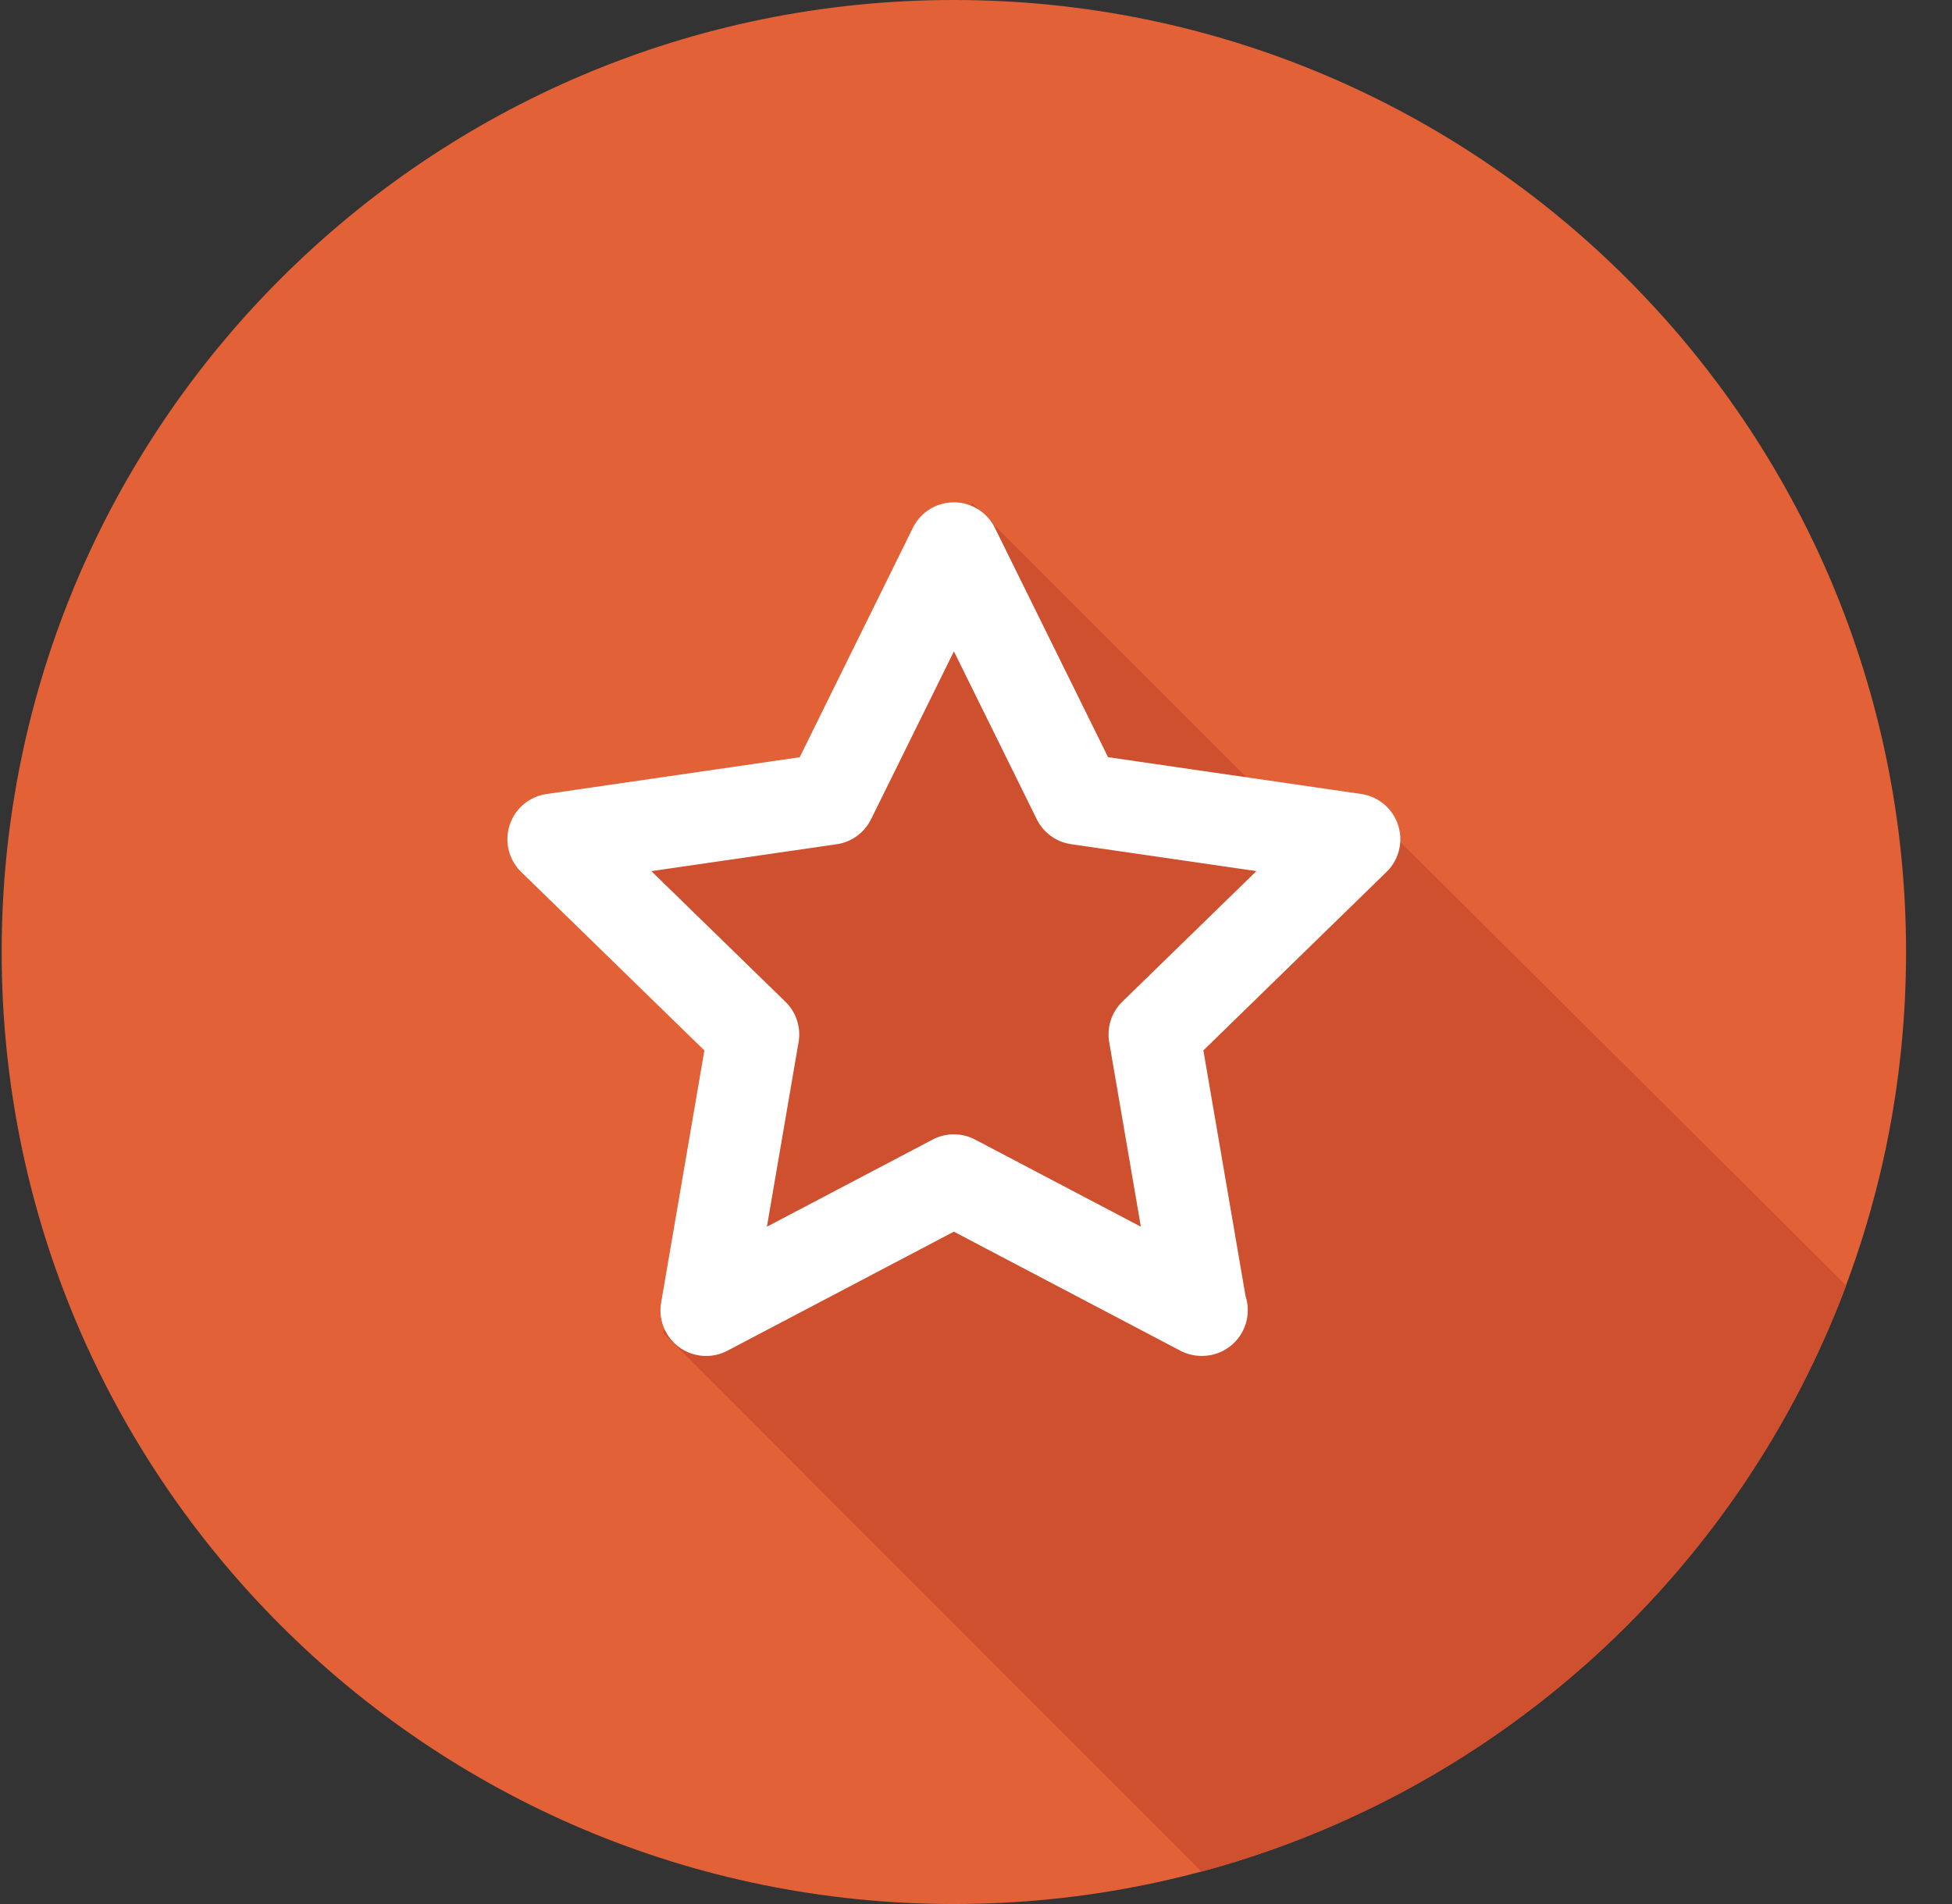
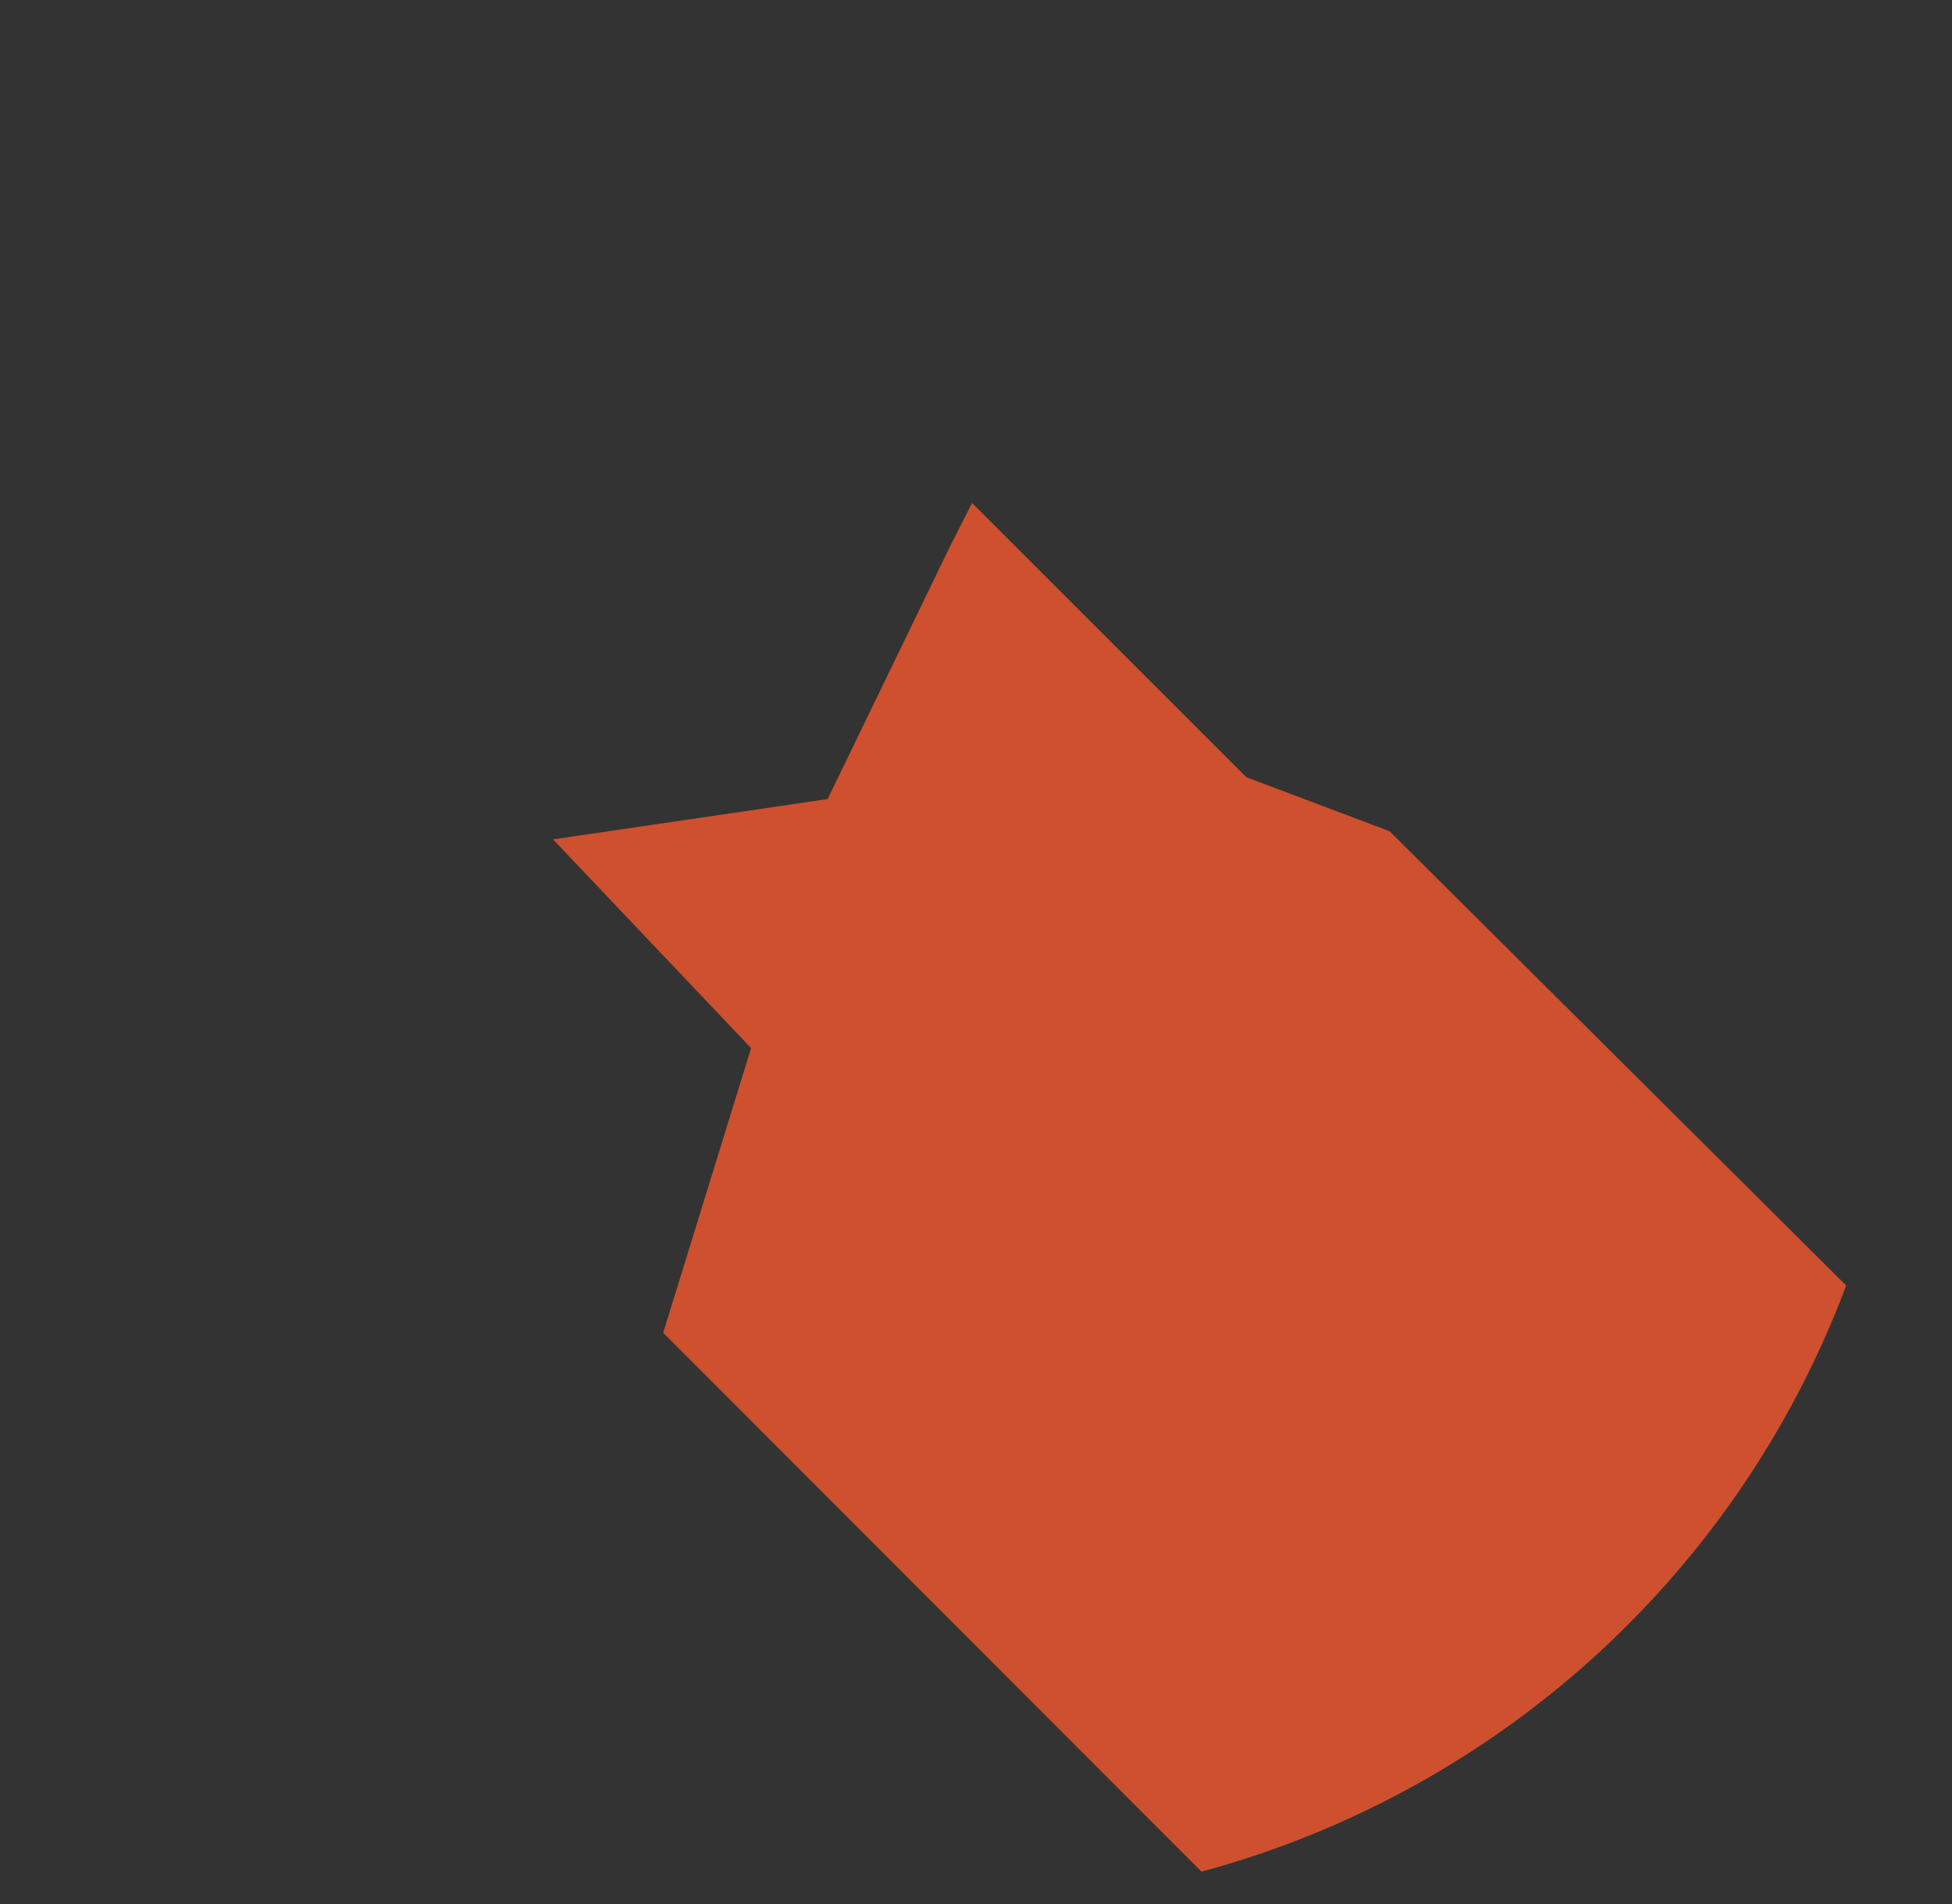
<svg xmlns="http://www.w3.org/2000/svg" width="41" height="40">
  <rect width="100%" height="100%" fill="#333333" stroke="none" />
  <g fill-rule="nonzero" fill="none">
-     <path d="M40.035 20c0 11.046-8.954 20-20 20s-20-8.954-20-20 8.954-20 20-20 20 8.954 20 20z" fill="#E26136" />
    <path d="M38.777 27.006l-9.59-9.543-3.01-1.136-5.76-5.76-.48.947-2.553 5.273-5.768.847 4.16 4.385L13.93 28 25.237 39.32a20.046 20.046 0 0013.54-12.313z" fill="#CF502E" />
-     <path d="M14.833 28.486a.958.958 0 01-.946-1.122l.908-5.296-3.848-3.75a.96.96 0 01.533-1.637l5.317-.773 2.377-4.819a.96.96 0 011.722 0l2.378 4.818 5.317.773a.96.96 0 01.532 1.637l-3.847 3.75.886 5.163a.96.96 0 01-.914 1.255h-.01a.964.964 0 01-.447-.11l-4.756-2.5-4.756 2.501a.952.952 0 01-.446.11zM13.68 18.3l2.817 2.745c.226.22.33.538.276.85l-.665 3.876 3.48-1.83a.959.959 0 01.894 0l3.481 1.83-.665-3.877a.96.96 0 01.275-.85L26.39 18.3l-3.89-.565a.958.958 0 01-.724-.525l-1.74-3.526-1.74 3.526a.959.959 0 01-.723.526l-3.892.565z" fill="#FFF" />
  </g>
</svg>